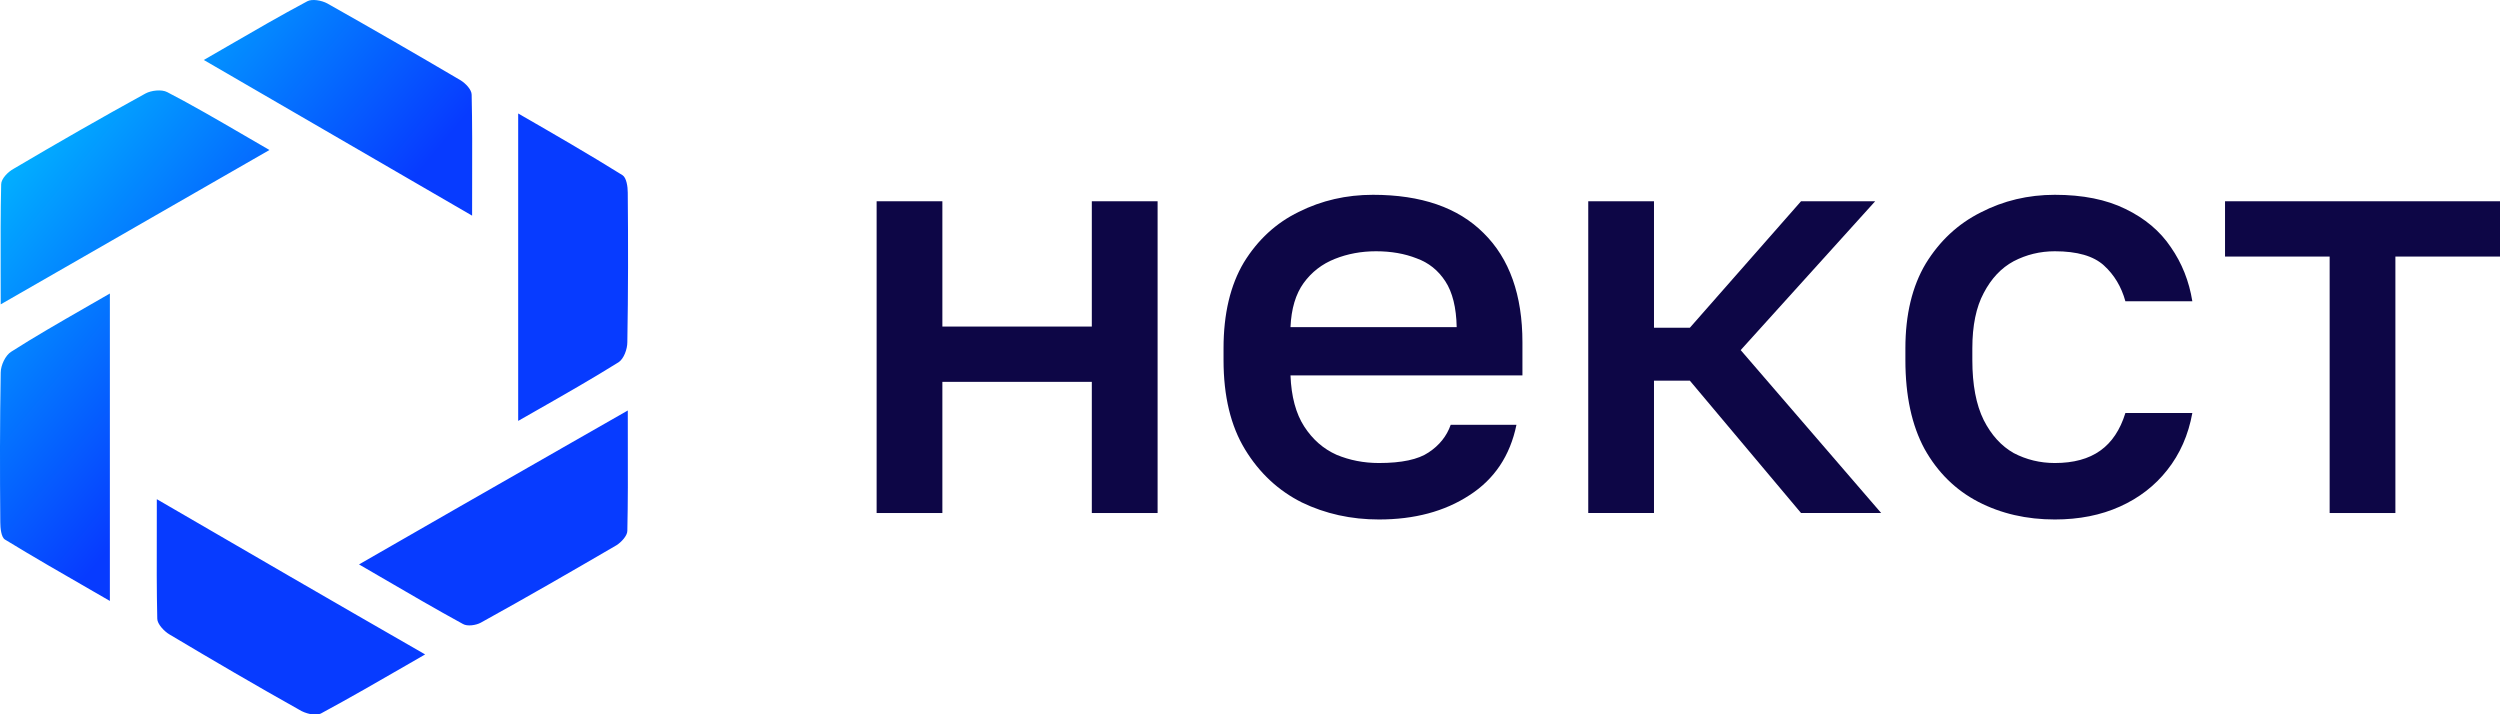
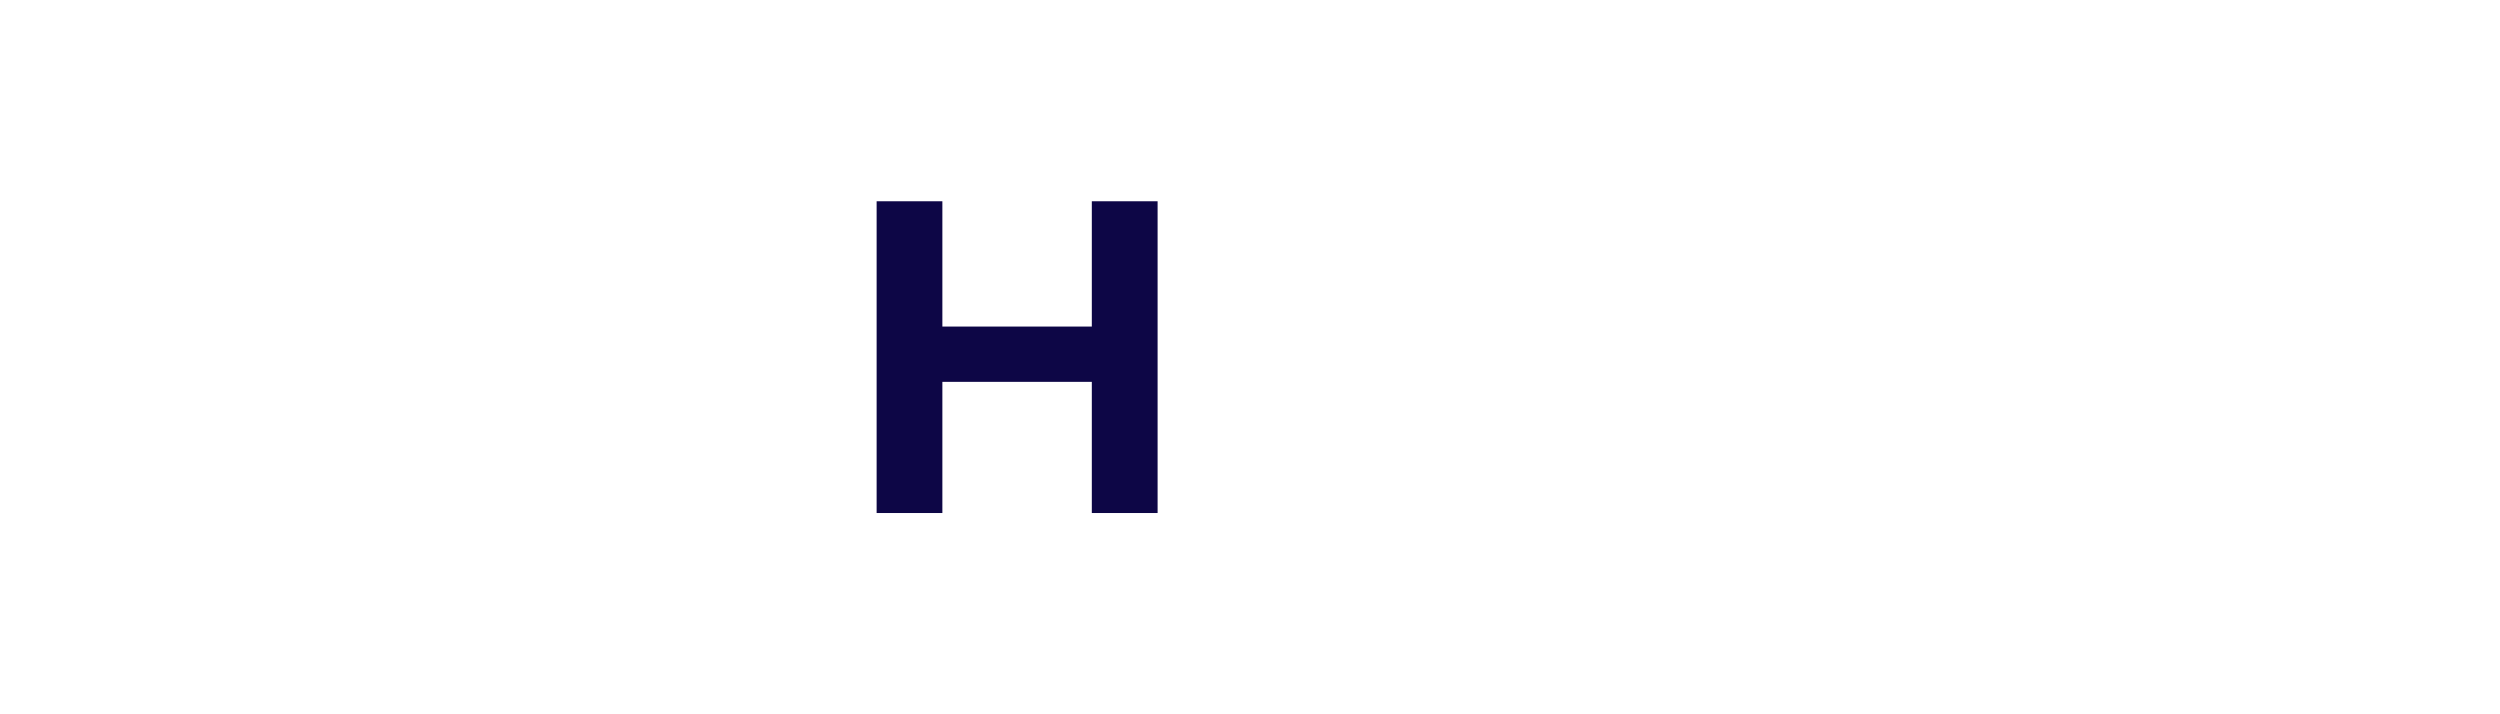
<svg xmlns="http://www.w3.org/2000/svg" width="77" height="22" viewBox="0 0 77 22" fill="none">
-   <path fill-rule="evenodd" clip-rule="evenodd" d="M6.277 1.847C6.516 1.71 6.749 1.574 6.978 1.442L6.978 1.442L6.978 1.442C7.843 0.941 8.65 0.473 9.465 0.039C9.612 -0.041 9.907 0.012 10.081 0.106C11.46 0.883 12.826 1.673 14.193 2.477C14.34 2.571 14.527 2.758 14.527 2.919C14.547 3.806 14.545 4.694 14.542 5.642V5.642C14.542 5.968 14.541 6.3 14.541 6.642C11.755 5.022 9.076 3.468 6.277 1.847ZM4.16 6.997C5.53 6.21 6.9 5.423 8.299 4.62C8.028 4.463 7.765 4.31 7.509 4.161L7.509 4.161C6.691 3.685 5.937 3.246 5.152 2.838C4.978 2.745 4.656 2.785 4.482 2.879C3.116 3.629 1.763 4.405 0.424 5.196C0.25 5.289 0.036 5.504 0.036 5.678C0.016 6.556 0.018 7.441 0.02 8.384C0.021 8.707 0.022 9.036 0.022 9.374C1.421 8.571 2.789 7.785 4.158 6.999L4.16 6.997ZM17.266 13.826C15.204 15.004 13.169 16.168 11.058 17.384C11.275 17.51 11.488 17.634 11.696 17.755L11.696 17.755L11.696 17.755C12.595 18.279 13.423 18.762 14.259 19.219C14.393 19.299 14.661 19.259 14.809 19.178C16.215 18.402 17.608 17.598 18.987 16.794C19.135 16.701 19.322 16.5 19.322 16.352C19.342 15.464 19.34 14.567 19.337 13.625V13.624V13.624V13.624V13.624L19.337 13.623C19.337 13.302 19.336 12.976 19.336 12.643C18.654 13.032 17.979 13.418 17.307 13.802L17.288 13.813L17.285 13.815L17.271 13.823L17.266 13.826ZM12.596 20.444C12.76 20.349 12.926 20.253 13.094 20.156C10.295 18.549 7.616 16.995 4.83 15.375C4.83 15.713 4.83 16.042 4.829 16.364V16.364V16.364C4.826 17.303 4.824 18.18 4.844 19.058C4.844 19.219 5.058 19.446 5.219 19.54C6.545 20.33 7.871 21.107 9.21 21.857C9.398 21.978 9.719 22.058 9.88 21.978C10.77 21.498 11.651 20.99 12.596 20.444ZM3.384 9.04V18.509L2.885 18.221C1.934 17.674 1.035 17.157 0.156 16.62C0.036 16.553 0.009 16.259 0.009 16.084C-0.005 14.544 -0.005 13.004 0.022 11.477C0.022 11.249 0.17 10.941 0.344 10.834C1.073 10.368 1.818 9.941 2.607 9.487L2.607 9.487C2.861 9.341 3.12 9.193 3.384 9.04ZM15.96 3.495V12.964C16.136 12.864 16.309 12.765 16.479 12.668C17.398 12.144 18.241 11.664 19.054 11.156C19.215 11.049 19.322 10.754 19.322 10.54C19.349 8.999 19.349 7.473 19.335 5.932C19.335 5.745 19.295 5.477 19.175 5.397C18.143 4.754 17.099 4.151 15.96 3.495Z" fill="url(#paint0_linear_381_921)" />
  <path d="M27 15.801V6.199H29.025V10.058H33.628V6.199H35.654V15.801H33.628V11.761H29.025V15.801H27Z" fill="#0D0646" />
-   <path d="M42.472 16C41.613 16 40.821 15.825 40.097 15.475C39.373 15.112 38.79 14.569 38.348 13.844C37.906 13.12 37.685 12.202 37.685 11.091V10.728C37.685 9.665 37.894 8.784 38.311 8.083C38.741 7.383 39.306 6.864 40.005 6.525C40.705 6.175 41.466 6 42.288 6C43.773 6 44.909 6.393 45.694 7.178C46.492 7.963 46.891 9.086 46.891 10.547V11.562H39.747C39.772 12.214 39.913 12.739 40.171 13.138C40.429 13.536 40.76 13.826 41.165 14.007C41.57 14.176 42.006 14.261 42.472 14.261C43.172 14.261 43.681 14.152 44.001 13.935C44.332 13.717 44.559 13.434 44.682 13.083H46.707C46.511 14.037 46.026 14.762 45.252 15.257C44.492 15.752 43.565 16 42.472 16ZM42.38 7.739C41.926 7.739 41.503 7.818 41.11 7.975C40.717 8.132 40.398 8.379 40.152 8.717C39.907 9.056 39.772 9.508 39.747 10.076H44.866C44.854 9.472 44.737 9.001 44.516 8.663C44.295 8.325 44.001 8.089 43.632 7.957C43.264 7.812 42.847 7.739 42.38 7.739Z" fill="#0D0646" />
-   <path d="M48.918 15.801V6.199H50.943V10.094H52.048L55.472 6.199H57.755L53.613 10.783L57.94 15.801H55.472L52.048 11.725H50.943V15.801H48.918Z" fill="#0D0646" />
-   <path d="M63.289 16C62.417 16 61.632 15.819 60.932 15.457C60.233 15.094 59.68 14.551 59.275 13.826C58.883 13.101 58.686 12.19 58.686 11.091V10.728C58.686 9.69 58.895 8.82 59.312 8.12C59.742 7.419 60.306 6.894 61.006 6.543C61.706 6.181 62.467 6 63.289 6C64.148 6 64.872 6.145 65.462 6.435C66.063 6.725 66.529 7.117 66.861 7.612C67.205 8.107 67.425 8.663 67.524 9.279H65.462C65.339 8.832 65.118 8.464 64.799 8.174C64.48 7.884 63.976 7.739 63.289 7.739C62.835 7.739 62.411 7.842 62.019 8.047C61.638 8.252 61.331 8.579 61.098 9.025C60.865 9.46 60.748 10.028 60.748 10.728V11.091C60.748 11.851 60.865 12.467 61.098 12.938C61.331 13.397 61.638 13.736 62.019 13.953C62.411 14.158 62.835 14.261 63.289 14.261C63.866 14.261 64.332 14.134 64.688 13.88C65.044 13.627 65.302 13.24 65.462 12.721H67.524C67.401 13.397 67.143 13.983 66.75 14.478C66.37 14.961 65.885 15.336 65.296 15.601C64.707 15.867 64.038 16 63.289 16Z" fill="#0D0646" />
-   <path d="M71.753 15.801V7.902H68.531V6.199H77V7.902H73.778V15.801H71.753Z" fill="#0D0646" />
  <defs>
    <linearGradient id="paint0_linear_381_921" x1="8.218" y1="11.005" x2="-1.673" y2="2.864" gradientUnits="userSpaceOnUse">
      <stop stop-color="#073BFF" />
      <stop offset="1" stop-color="#00D2FF" />
    </linearGradient>
  </defs>
</svg>